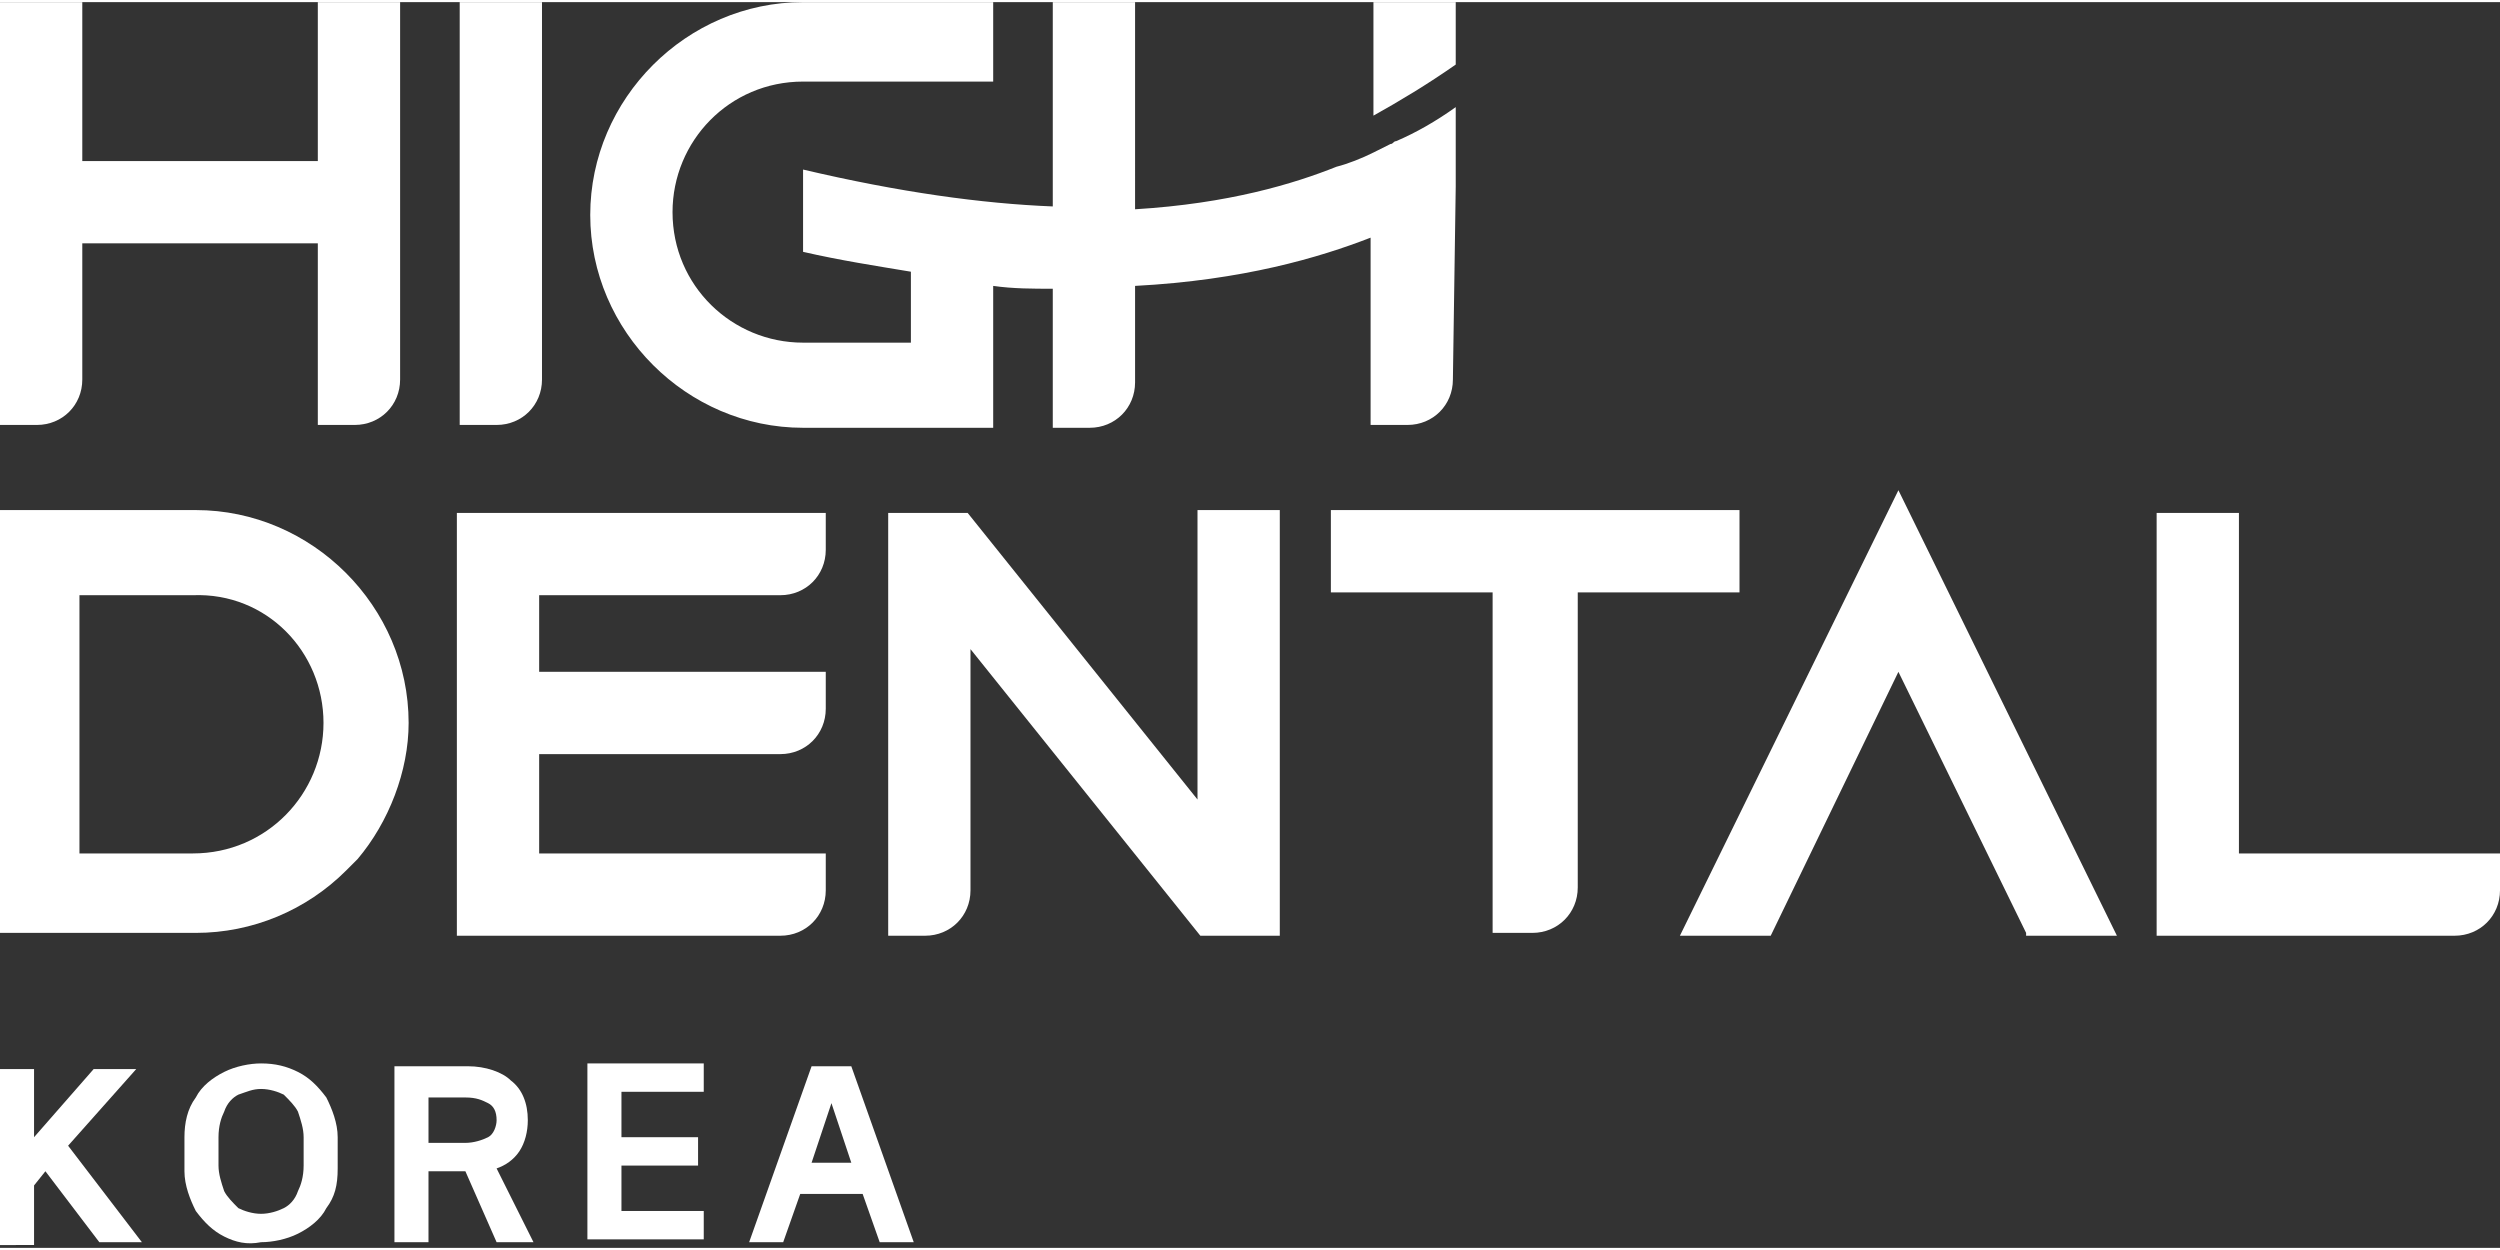
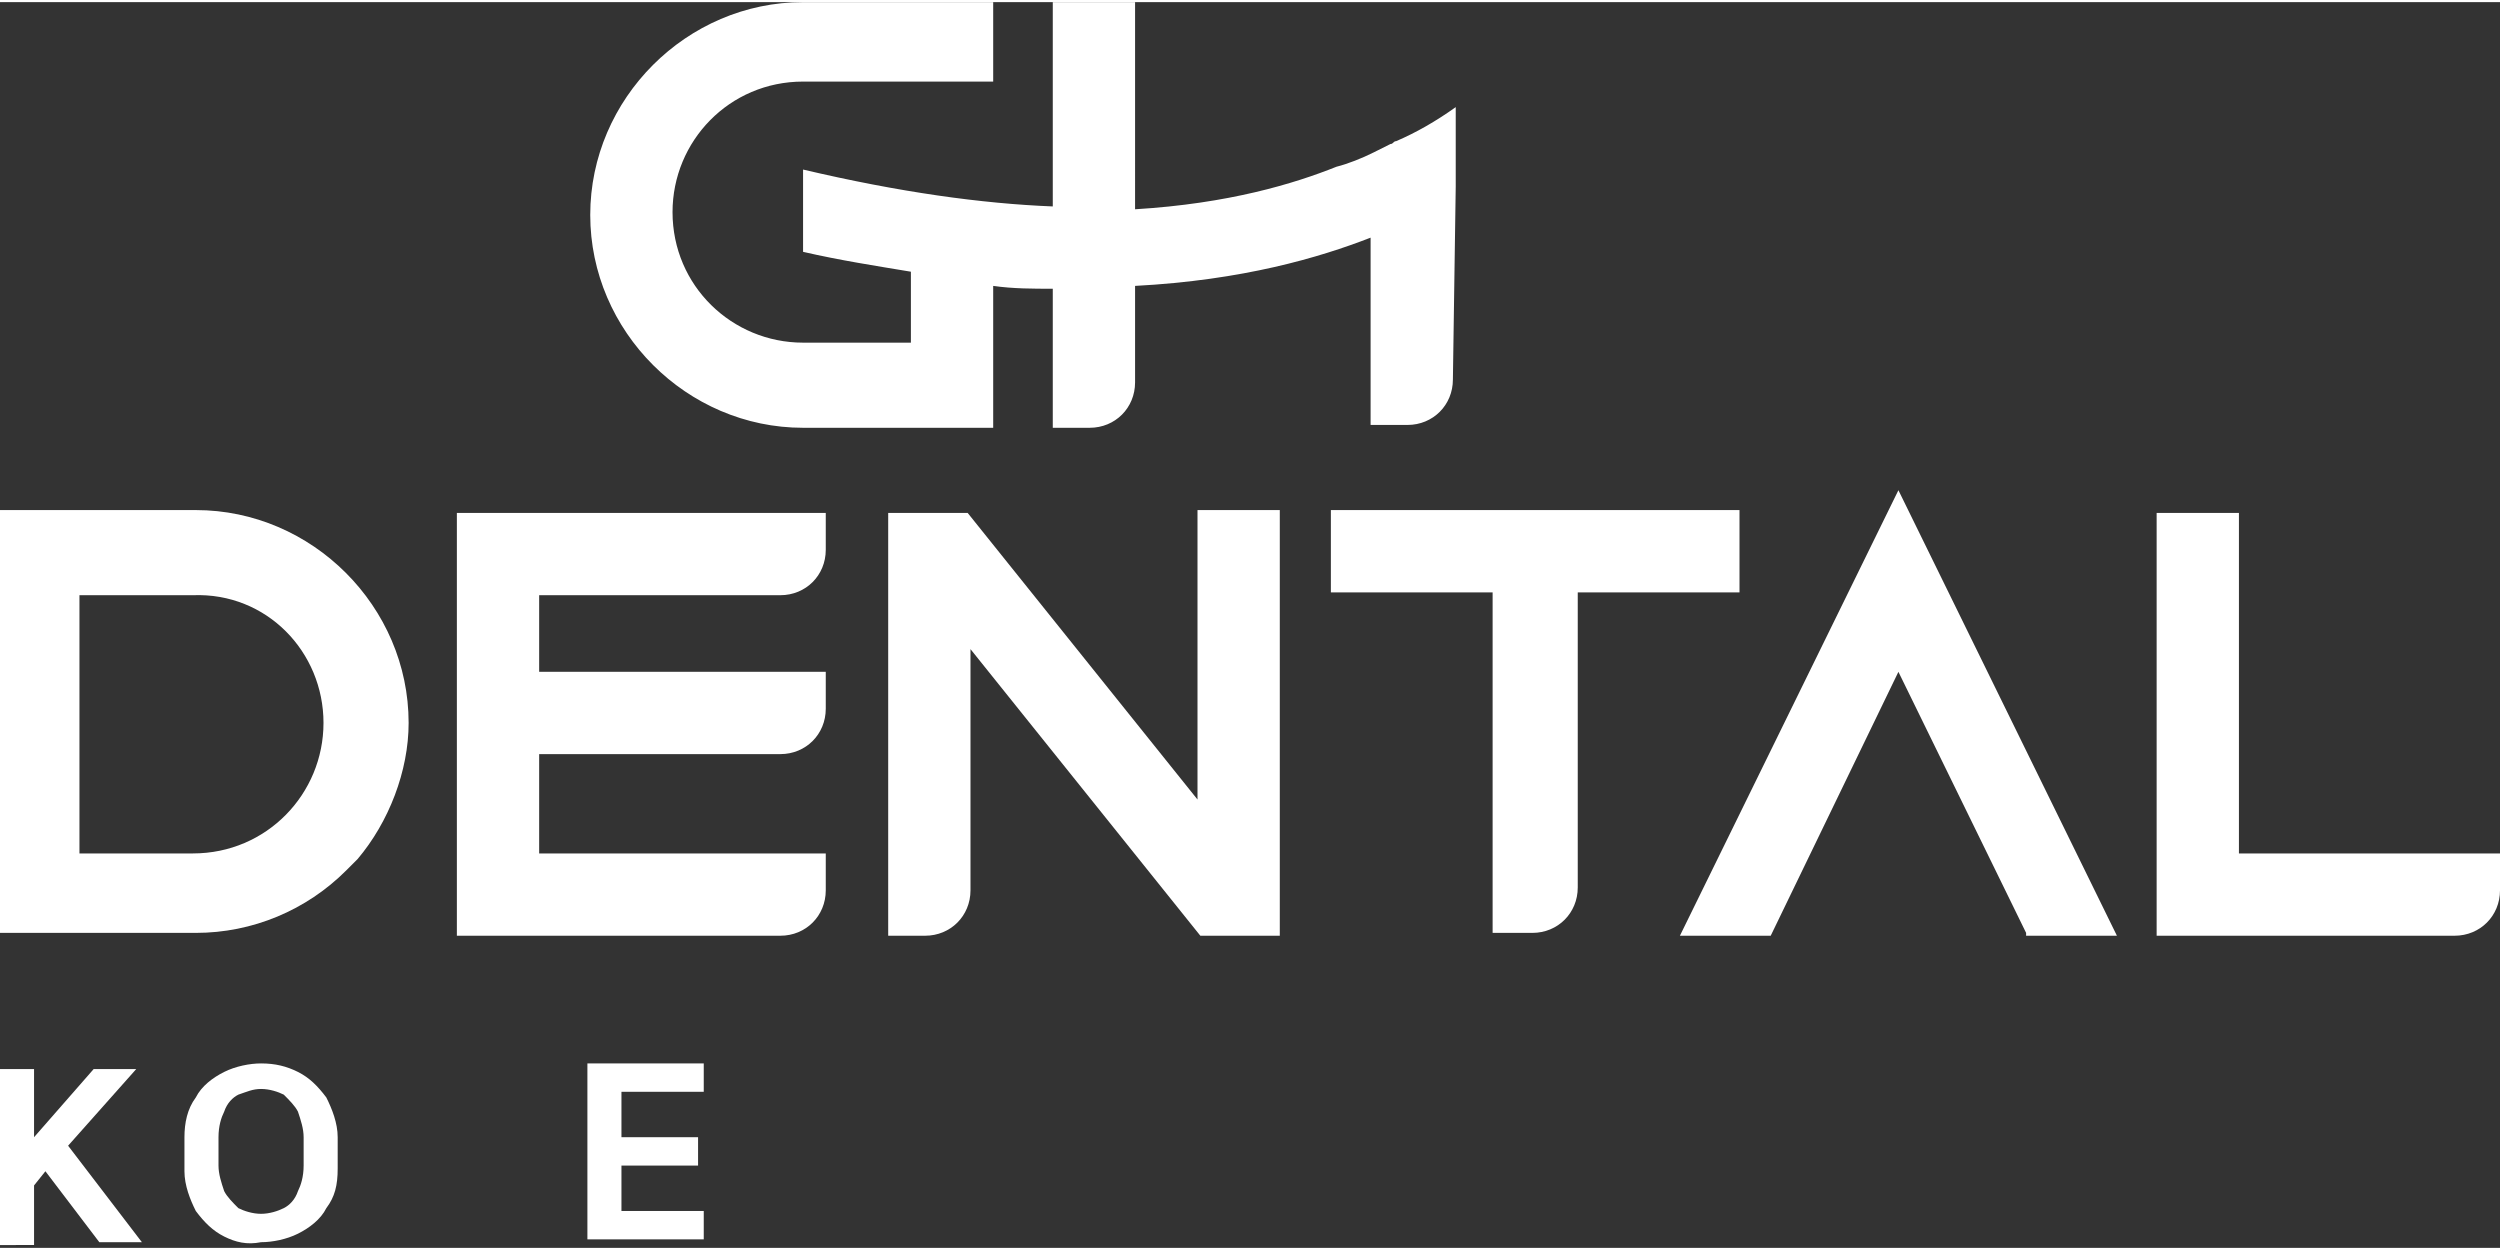
<svg xmlns="http://www.w3.org/2000/svg" version="1.1" id="레이어_1" x="0px" y="0px" width="120" height="60" viewBox="0 0 88.1 43.9" style="enable-background:new 0 0 88.1 43.9;" xml:space="preserve">
  <rect x="0" y="0" width="88.1" height="43.9" fill="#333333" stroke="none" />
  <style type="text/css">
	.st0{fill:#fff;}
	.st1{fill:#fff;}
</style>
  <g>
    <path class="st0" d="M5,43.7H3.5l-1.9-2.5l-0.4,0.5v2.1H0v-6.2h1.2v2.4l2.1-2.4h1.5l-2.4,2.7L5,43.7z" />
    <path class="st0" d="M7.9,43.5c-0.4-0.2-0.7-0.5-1-0.9c-0.2-0.4-0.4-0.9-0.4-1.4V40c0-0.5,0.1-1,0.4-1.4c0.2-0.4,0.6-0.7,1-0.9   c0.4-0.2,0.9-0.3,1.3-0.3c0.5,0,0.9,0.1,1.3,0.3c0.4,0.2,0.7,0.5,1,0.9c0.2,0.4,0.4,0.9,0.4,1.4v1.1c0,0.6-0.1,1-0.4,1.4   c-0.2,0.4-0.6,0.7-1,0.9c-0.4,0.2-0.9,0.3-1.3,0.3C8.7,43.8,8.3,43.7,7.9,43.5z M10,42.5c0.2-0.1,0.4-0.3,0.5-0.6   c0.1-0.2,0.2-0.5,0.2-0.9v-1c0-0.3-0.1-0.6-0.2-0.9c-0.1-0.2-0.3-0.4-0.5-0.6c-0.2-0.1-0.5-0.2-0.8-0.2c-0.3,0-0.5,0.1-0.8,0.2   c-0.2,0.1-0.4,0.3-0.5,0.6c-0.1,0.2-0.2,0.5-0.2,0.9v1c0,0.3,0.1,0.6,0.2,0.9c0.1,0.2,0.3,0.4,0.5,0.6c0.2,0.1,0.5,0.2,0.8,0.2   C9.5,42.7,9.8,42.6,10,42.5z" />
-     <path class="st0" d="M17.5,43.7l-1.1-2.5h-1.3v2.5h-1.2v-6.2h2.6c0.6,0,1.2,0.2,1.5,0.5c0.4,0.3,0.6,0.8,0.6,1.4   c0,0.4-0.1,0.8-0.3,1.1c-0.2,0.3-0.5,0.5-0.8,0.6l1.3,2.6H17.5z M15.1,38.5v1.7h1.3c0.3,0,0.6-0.1,0.8-0.2s0.3-0.4,0.3-0.6   c0-0.3-0.1-0.5-0.3-0.6c-0.2-0.1-0.4-0.2-0.8-0.2H15.1z" />
    <path class="st0" d="M21.9,41v1.6h2.9v1h-4.1v-6.2h4.1v1h-2.9V40h2.7v1H21.9z" />
-     <path class="st0" d="M32.2,43.7H31L30.4,42h-2.2l-0.6,1.7h-1.2l2.2-6.2H30L32.2,43.7z M29.3,38.8l-0.7,2.1H30L29.3,38.8z" />
  </g>
  <g>
    <g>
      <polygon class="st1" points="66.9,17.2 59.2,32.9 62.4,32.9 66.9,23.6 71.4,32.8 71.4,32.9 74.6,32.9   " />
-       <path class="st1" d="M2.9,8.5h8.3v6.4h1.3c0.9,0,1.6-0.7,1.6-1.6V0h-2.9v5.6H2.9V0H0v14.9h1.3c0.9,0,1.6-0.7,1.6-1.6V8.5z" />
-       <path class="st1" d="M19.1,0h-2.9v14.9h1.3c0.9,0,1.6-0.7,1.6-1.6V0z" />
      <path class="st1" d="M6.9,17.9l-6.9,0v14.9h6.9c2,0,3.9-0.8,5.3-2.2c0.1-0.1,0.3-0.3,0.4-0.4c1.1-1.3,1.8-3.1,1.8-4.8    C14.4,21.3,11,17.9,6.9,17.9 M11.4,25.4c0,2.5-2,4.6-4.6,4.6h-4v-9.1h4C9.4,20.8,11.4,22.9,11.4,25.4" />
      <path class="st1" d="M46.9,20.8h5.7v12H54c0.9,0,1.6-0.7,1.6-1.6V20.8h5.7v-2.9H46.9V20.8z" />
      <path class="st1" d="M16.1,32.9h11.4c0.9,0,1.6-0.7,1.6-1.6V30H19v-3.5h8.5c0.9,0,1.6-0.7,1.6-1.6v-1.3H19v-2.7h8.5    c0.9,0,1.6-0.7,1.6-1.6v-1.3h-13V32.9z" />
      <path class="st1" d="M42.2,28.1l-8.1-10.1h-2.8v14.9h1.3c0.9,0,1.6-0.7,1.6-1.6v-8.5l8.1,10.1h2.8V17.9h-2.9V28.1z" />
      <path class="st1" d="M78.9,30v-12H76v12v2.9h2.9h7.6c0.9,0,1.6-0.7,1.6-1.6V30L78.9,30z" />
-       <path class="st0" d="M51.3,2.2V0h-2.9v4C49.3,3.5,50.3,2.9,51.3,2.2" />
      <path class="st1" d="M51.3,6.5L51.3,6.5l0-2.8c-0.7,0.5-1.4,0.9-2.1,1.2C49.1,4.9,49.1,5,49,5c-0.2,0.1-0.4,0.2-0.6,0.3    c-0.4,0.2-0.9,0.4-1.3,0.5c-1.5,0.6-3.8,1.3-7.1,1.5V5.6V0h-2.9v7.2c-2.5-0.1-5.4-0.5-8.8-1.3v2.9c1.3,0.3,2.6,0.5,3.8,0.7V12    h-3.8c-2.5,0-4.6-2-4.6-4.6c0-2.5,2-4.6,4.6-4.6h6.7V0h-6.7c-4.1,0-7.5,3.4-7.5,7.5c0,4.1,3.4,7.5,7.5,7.5h6.7v-5    c0.7,0.1,1.4,0.1,2.1,0.1v4.9h1.3c0.9,0,1.6-0.7,1.6-1.6V13v-3c3.8-0.2,6.5-1,8.3-1.7v0.2V13v1.9h1.3c0.9,0,1.6-0.7,1.6-1.6    L51.3,6.5C51.3,6.5,51.3,6.5,51.3,6.5" />
    </g>
  </g>
</svg>